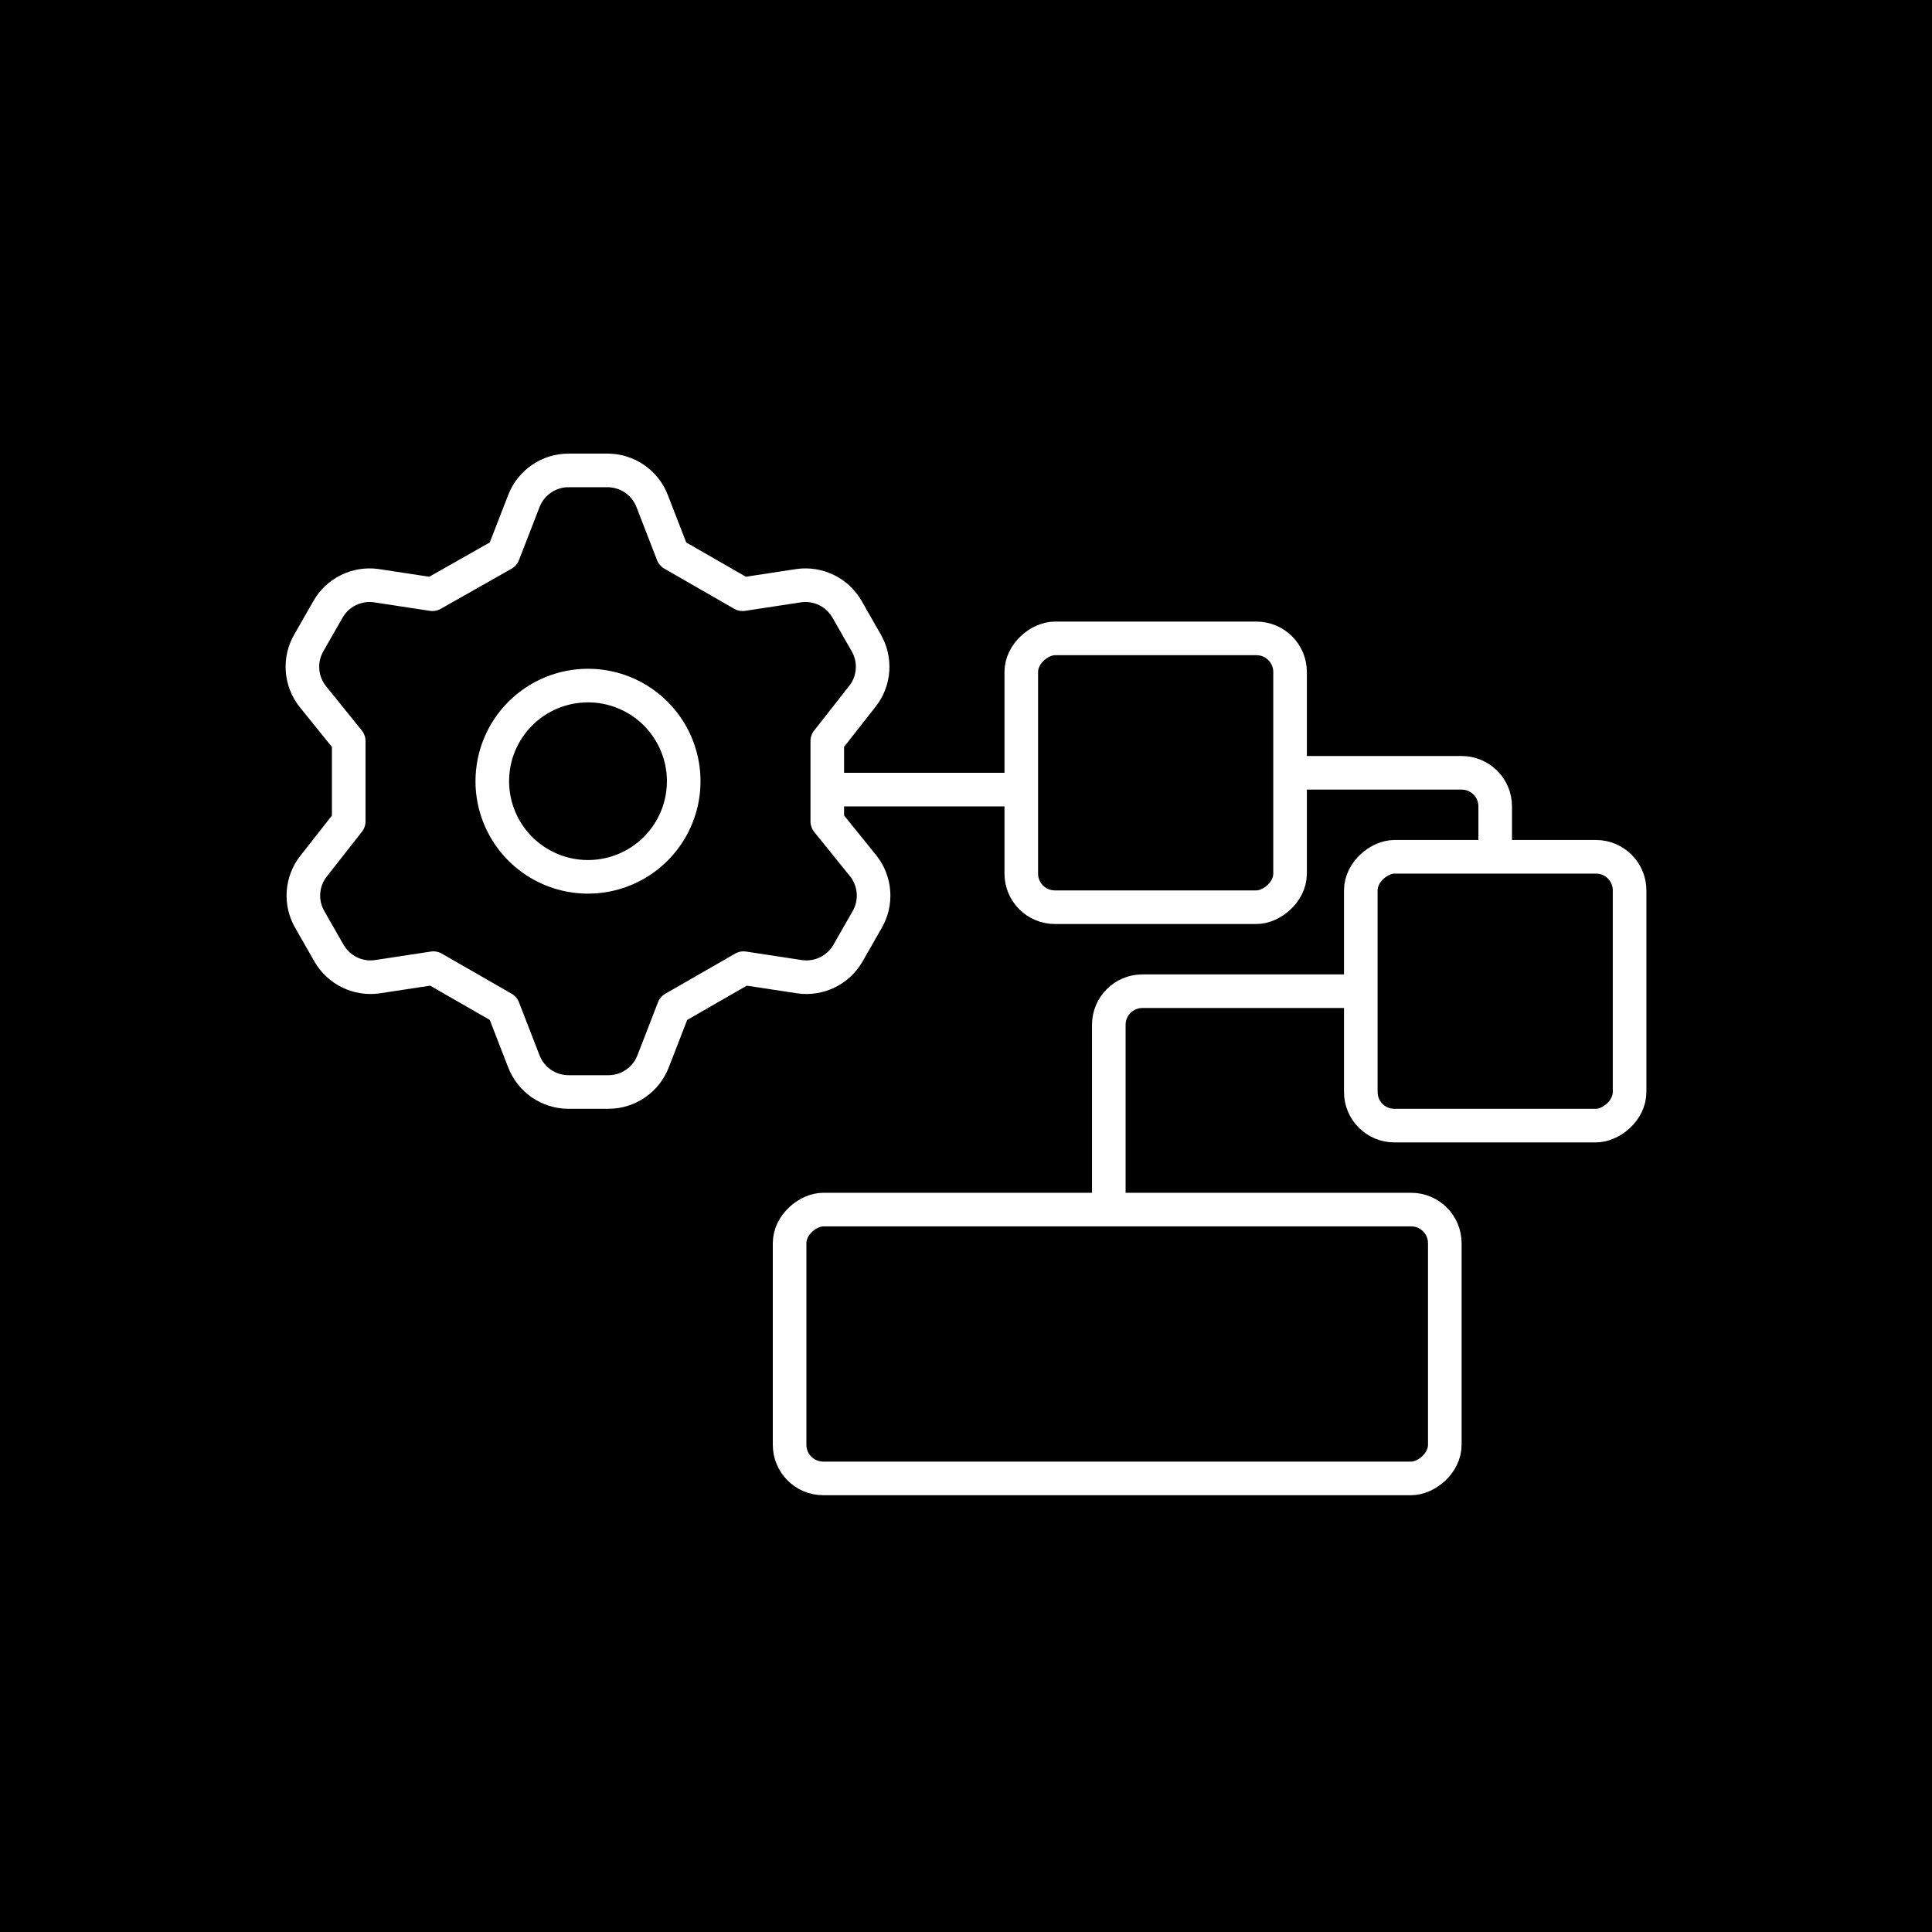
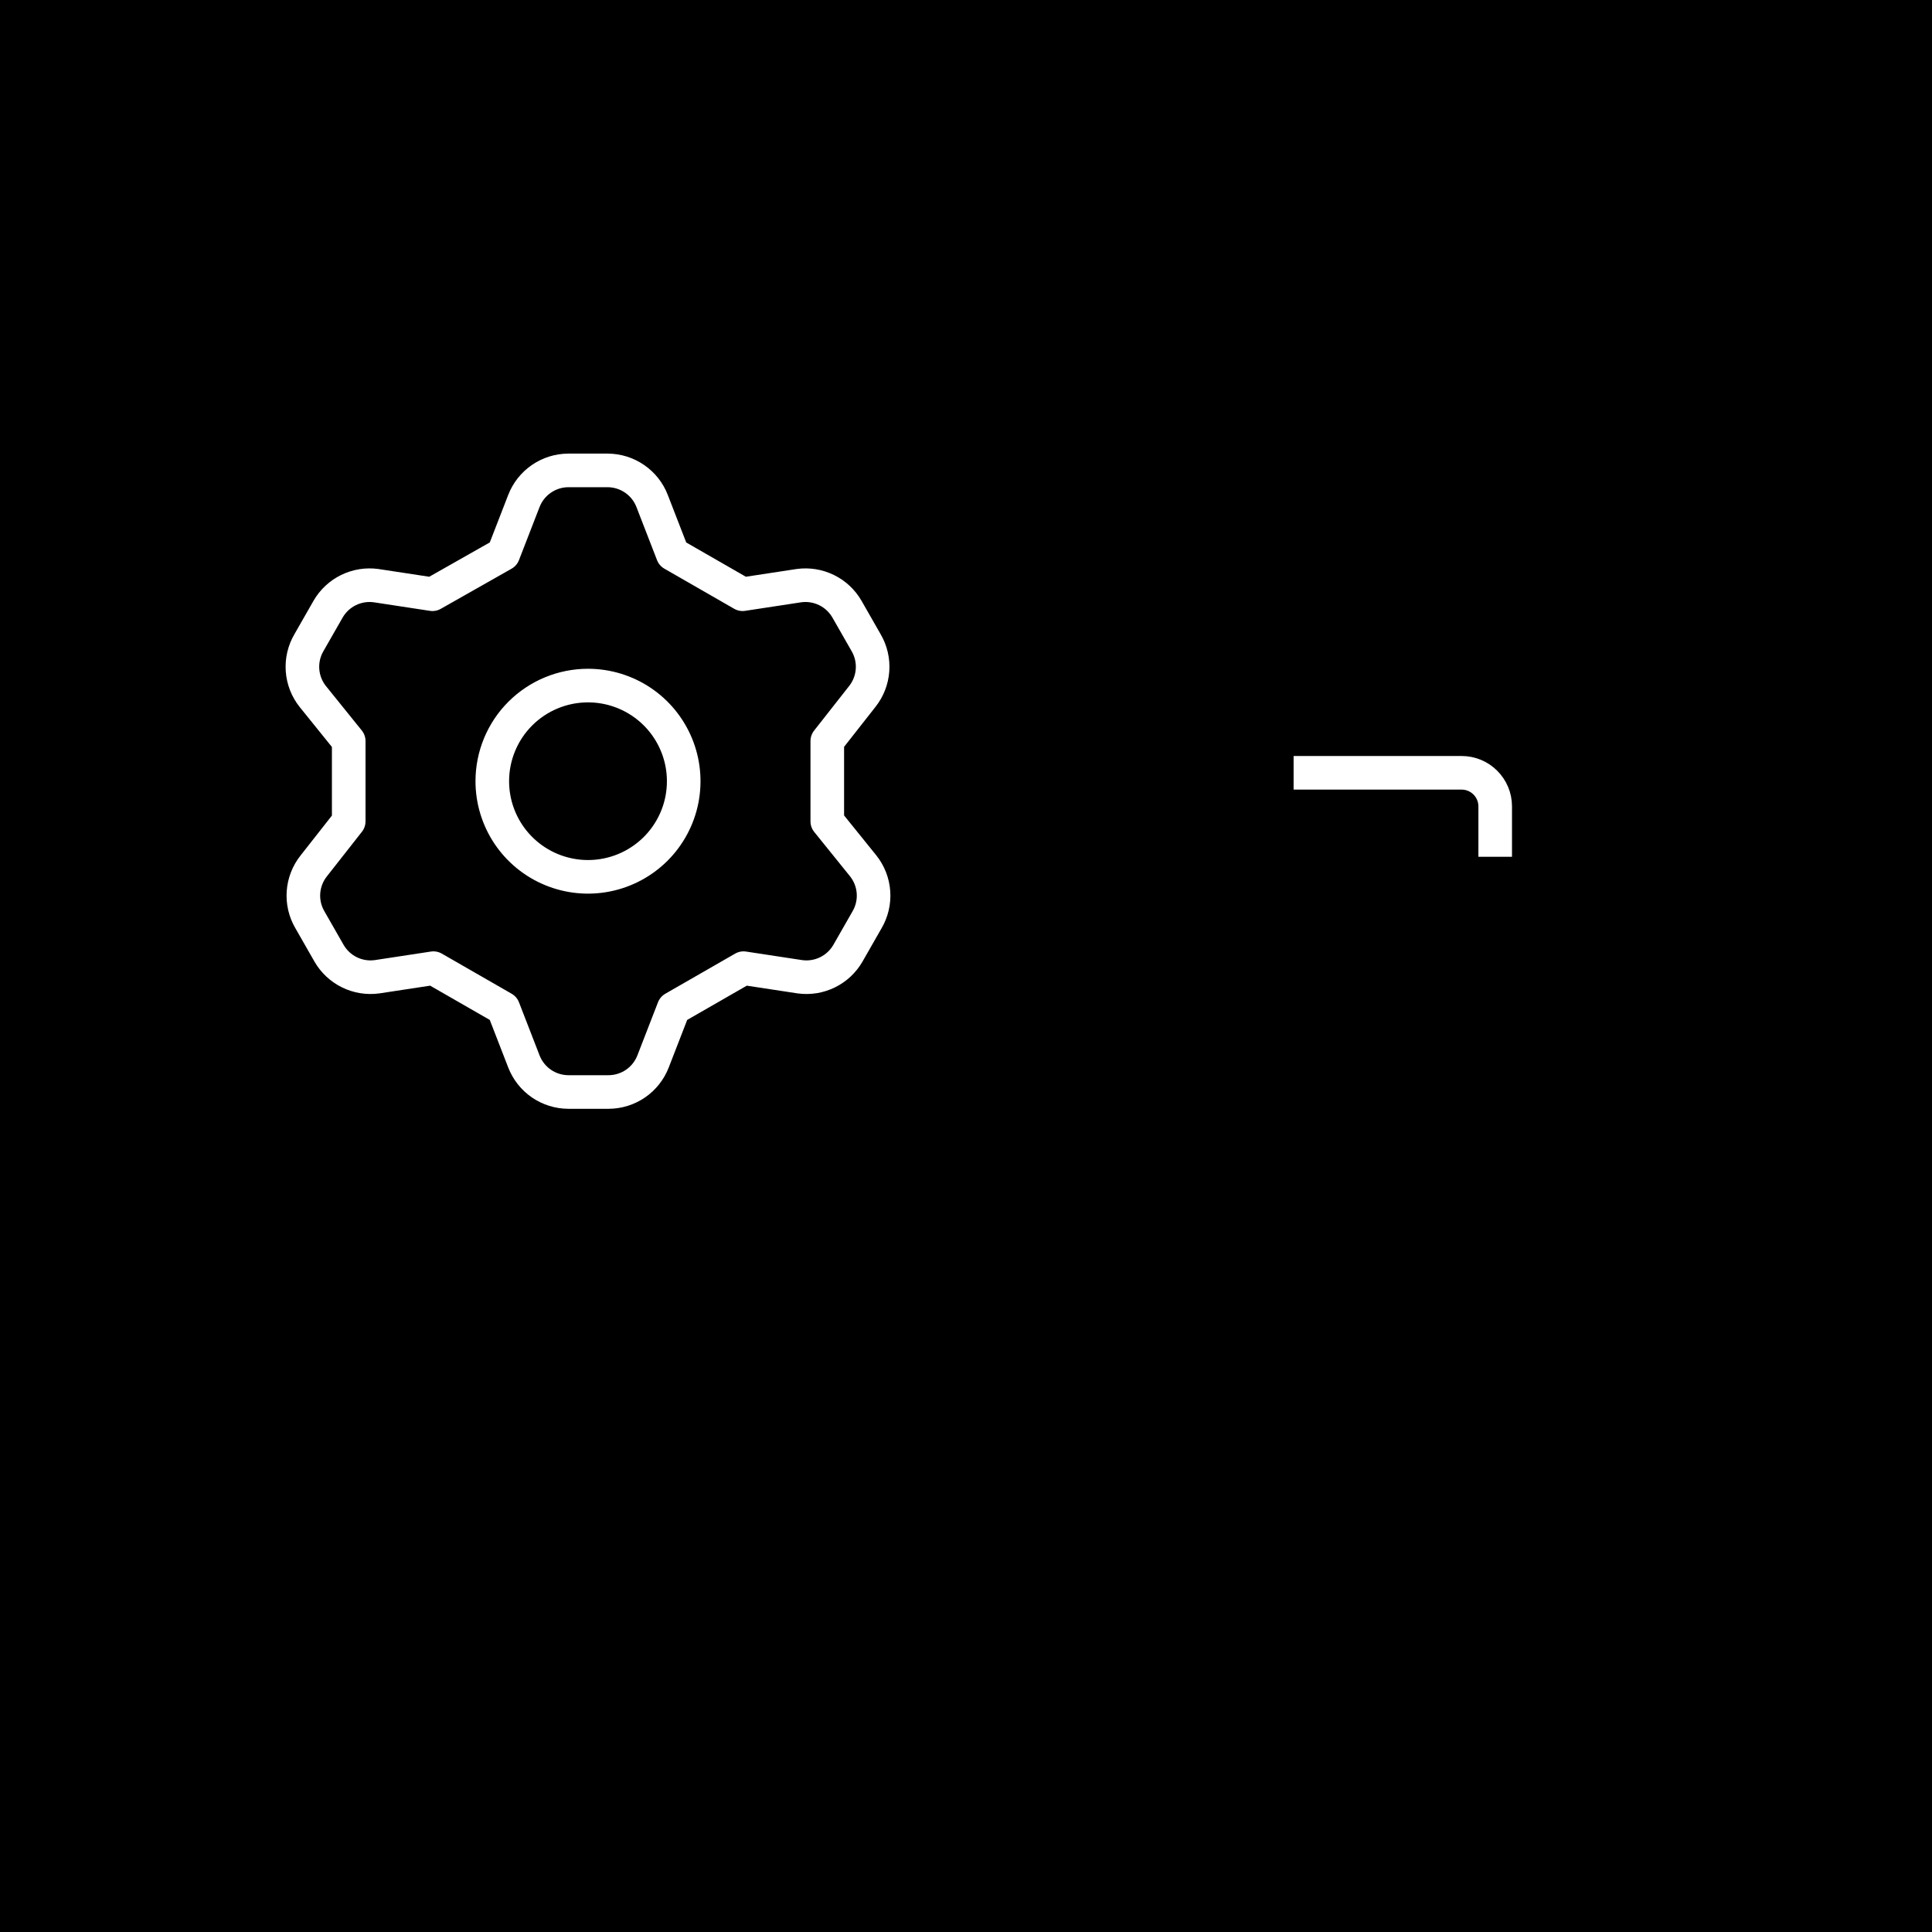
<svg xmlns="http://www.w3.org/2000/svg" width="115" height="115" viewBox="0 0 115 115" fill="none">
  <rect width="115" height="115" fill="black" />
-   <rect x="97" y="51" width="16" height="16" rx="2" transform="rotate(90 97 51)" stroke="white" stroke-width="2" />
-   <rect x="76.79" y="38" width="16" height="16" rx="2" transform="rotate(90 76.79 38)" stroke="white" stroke-width="2" />
  <path d="M77 46L87 46C88.105 46 89 46.895 89 48L89 51" stroke="white" stroke-width="2" />
-   <rect x="86" y="72" width="16" height="39" rx="2" transform="rotate(90 86 72)" stroke="white" stroke-width="2" />
  <path d="M29.958 32.981L31.183 29.822C31.39 29.287 31.753 28.827 32.226 28.502C32.698 28.177 33.258 28.002 33.832 28H36.168C36.742 28.002 37.302 28.177 37.774 28.502C38.247 28.827 38.611 29.287 38.817 29.822L40.042 32.981L44.201 35.371L47.562 34.859C48.122 34.783 48.691 34.875 49.199 35.124C49.706 35.372 50.128 35.765 50.411 36.254L51.55 38.246C51.842 38.742 51.977 39.315 51.936 39.89C51.895 40.464 51.681 41.012 51.322 41.462L49.243 44.109V48.891L51.379 51.538C51.738 51.988 51.952 52.536 51.993 53.11C52.034 53.685 51.899 54.258 51.607 54.754L50.468 56.746C50.185 57.235 49.763 57.628 49.256 57.876C48.748 58.125 48.179 58.217 47.619 58.141L44.258 57.629L40.099 60.019L38.874 63.178C38.667 63.713 38.304 64.173 37.831 64.499C37.359 64.823 36.799 64.998 36.225 65H33.832C33.258 64.998 32.698 64.823 32.226 64.499C31.753 64.173 31.39 63.713 31.183 63.178L29.958 60.019L25.799 57.629L22.438 58.141C21.878 58.217 21.308 58.125 20.801 57.876C20.294 57.628 19.872 57.235 19.589 56.746L18.45 54.754C18.158 54.258 18.023 53.685 18.064 53.11C18.105 52.536 18.319 51.988 18.678 51.538L20.757 48.891V44.109L18.621 41.462C18.262 41.012 18.048 40.464 18.007 39.89C17.966 39.315 18.101 38.742 18.393 38.246L19.532 36.254C19.815 35.765 20.237 35.372 20.744 35.124C21.252 34.875 21.821 34.783 22.381 34.859L25.742 35.371L29.958 32.981ZM29.303 46.5C29.303 47.626 29.637 48.726 30.263 49.663C30.889 50.599 31.779 51.328 32.82 51.759C33.861 52.19 35.006 52.303 36.111 52.083C37.217 51.863 38.232 51.321 39.029 50.525C39.825 49.729 40.368 48.715 40.588 47.611C40.807 46.506 40.695 45.362 40.263 44.322C39.832 43.282 39.102 42.392 38.165 41.767C37.228 41.142 36.127 40.808 35 40.808C33.489 40.808 32.04 41.407 30.971 42.475C29.903 43.542 29.303 44.99 29.303 46.5Z" stroke="white" stroke-width="2" stroke-linecap="round" stroke-linejoin="round" />
-   <path d="M81 59L68 59C66.895 59 66 59.895 66 61L66 72" stroke="white" stroke-width="2" />
-   <line x1="49" y1="47" x2="60" y2="47" stroke="white" stroke-width="2" />
</svg>